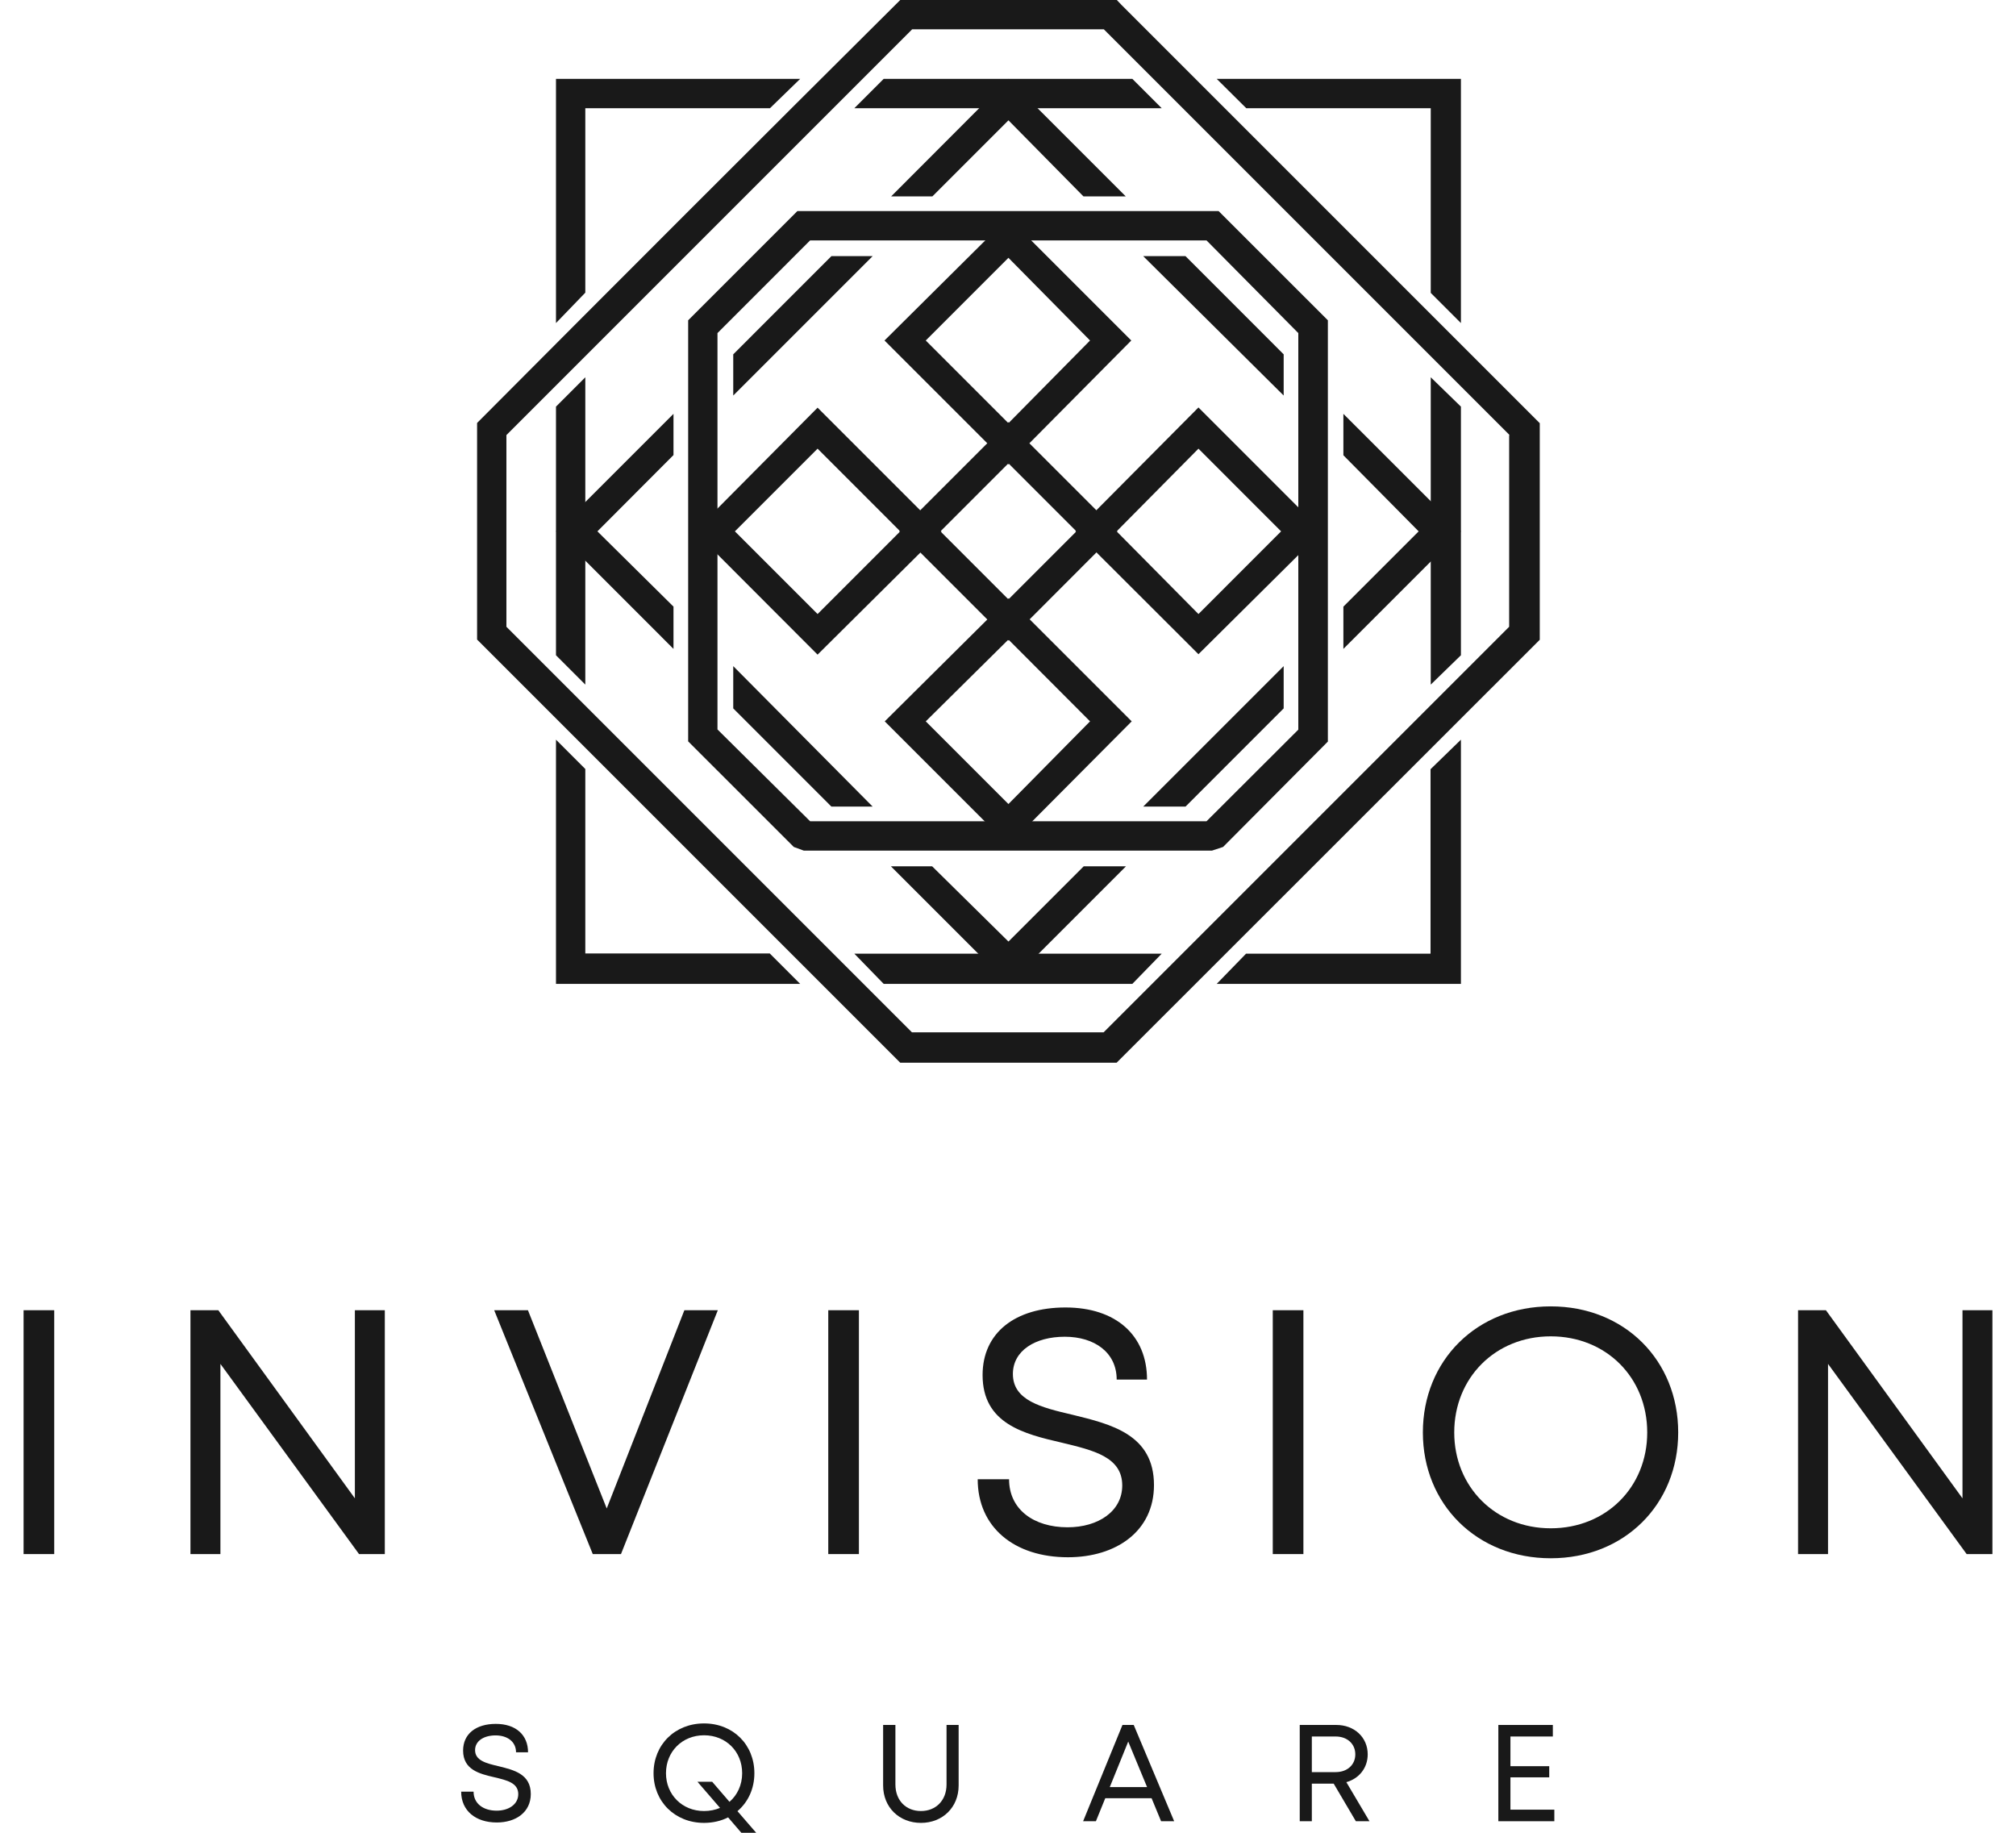
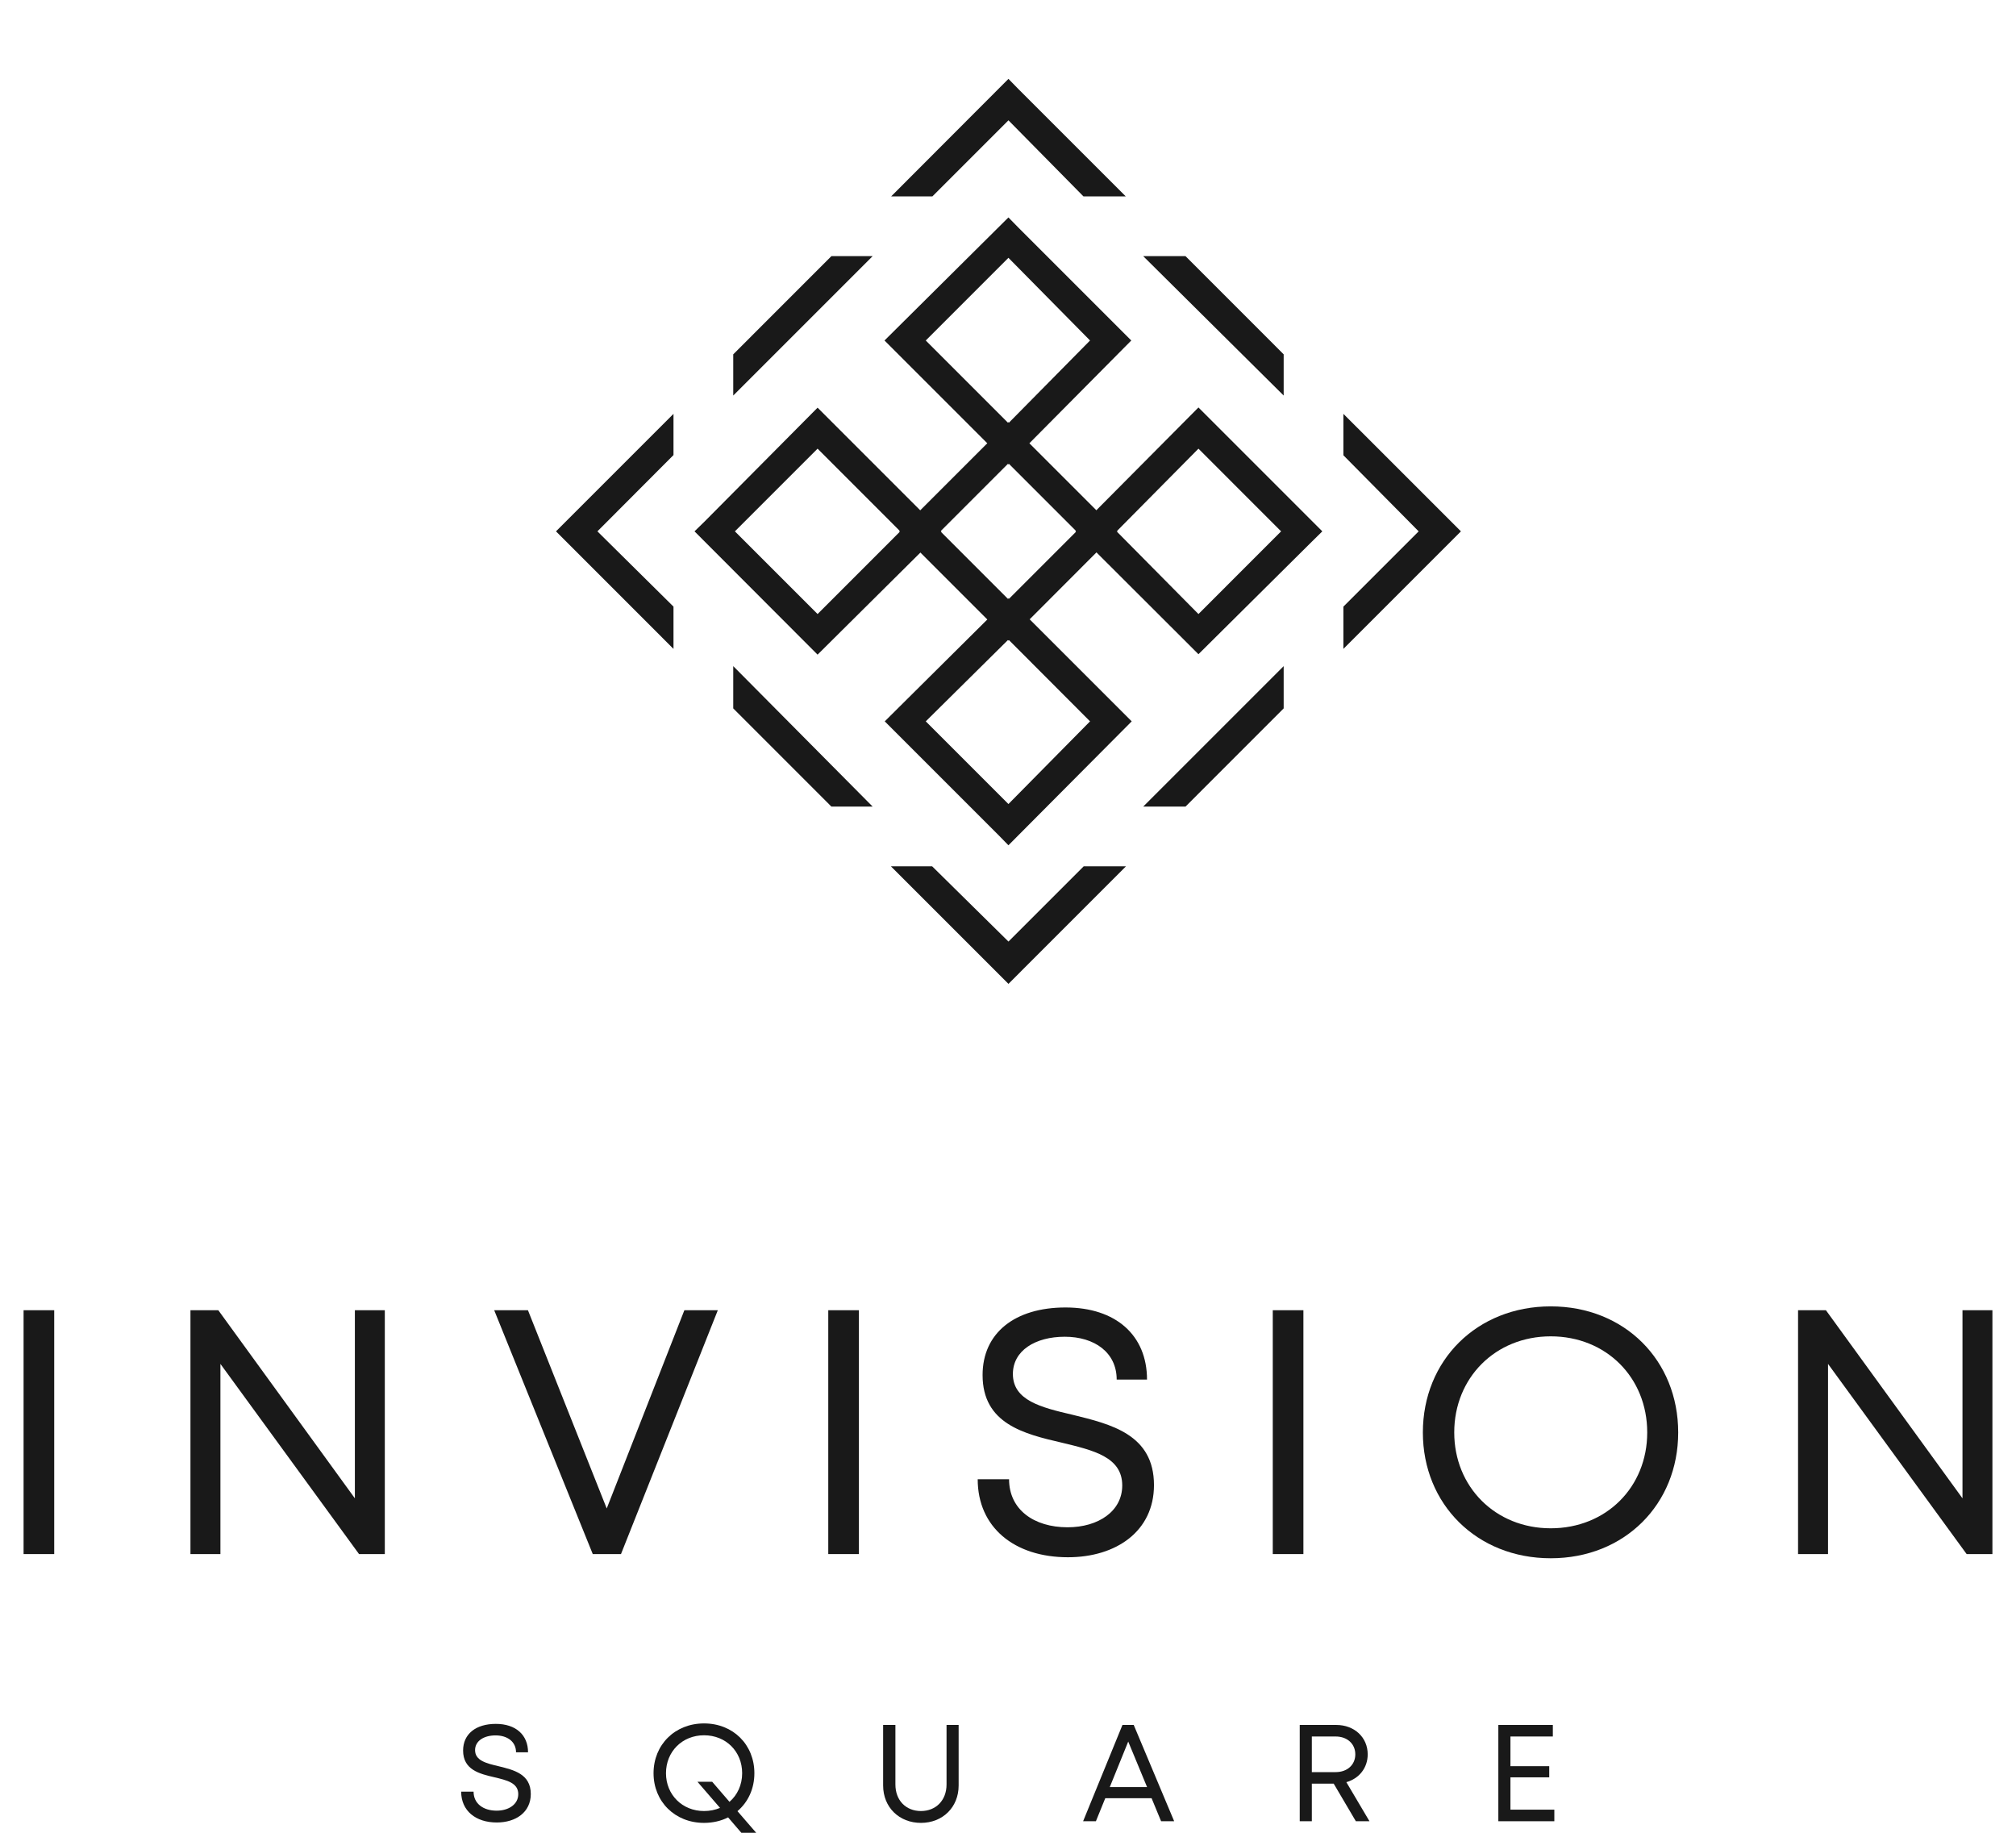
<svg xmlns="http://www.w3.org/2000/svg" width="66" height="60" viewBox="0 0 66 60" fill="none">
  <path d="M0.772 50.876H1.775V42.893H0.772V50.876Z" fill="#191919" />
  <path d="M11.618 42.893V49.051L7.147 42.893H6.235V50.876H7.216V44.65L11.754 50.876H12.598V42.893H11.618Z" fill="#191919" />
  <path d="M22.405 42.893L19.863 49.383L17.284 42.893H16.179L19.406 50.876H20.33L23.5 42.893H22.405Z" fill="#191919" />
  <path d="M27.116 50.876H28.119V42.893H27.116V50.876Z" fill="#191919" />
  <path d="M34.962 50.98C36.547 50.98 37.779 50.124 37.779 48.618C37.779 46.954 36.364 46.623 35.11 46.315C34.084 46.076 33.16 45.847 33.16 44.98C33.16 44.217 33.89 43.761 34.859 43.761C35.829 43.761 36.558 44.274 36.558 45.163H37.551C37.551 43.716 36.536 42.803 34.882 42.803C33.228 42.803 32.168 43.635 32.168 45.015C32.168 46.611 33.525 46.943 34.757 47.228C35.794 47.478 36.74 47.695 36.74 48.63C36.74 49.475 35.955 49.999 34.95 49.999C33.845 49.999 33.035 49.417 33.035 48.426H32.008C32.008 49.999 33.205 50.98 34.962 50.98Z" fill="#191919" />
  <path d="M41.668 50.876H42.671V42.893H41.668V50.876Z" fill="#191919" />
  <path d="M50.768 51.013C53.186 51.013 54.941 49.245 54.941 46.895C54.941 44.535 53.186 42.767 50.768 42.767C48.35 42.767 46.582 44.535 46.582 46.895C46.582 49.245 48.35 51.013 50.768 51.013ZM50.768 50.032C48.955 50.032 47.609 48.675 47.609 46.895C47.609 45.105 48.955 43.748 50.768 43.748C52.581 43.748 53.927 45.094 53.927 46.895C53.927 48.687 52.581 50.032 50.768 50.032Z" fill="#191919" />
  <path d="M64.248 42.893V49.051L59.777 42.893H58.865V50.876H59.846V44.65L64.384 50.876H65.228V42.893H64.248Z" fill="#191919" />
  <path d="M16.264 59.663C16.89 59.663 17.377 59.326 17.377 58.731C17.377 58.073 16.818 57.943 16.323 57.821C15.918 57.726 15.553 57.636 15.553 57.294C15.553 56.993 15.841 56.812 16.224 56.812C16.607 56.812 16.894 57.015 16.894 57.366H17.287C17.287 56.795 16.885 56.435 16.233 56.435C15.58 56.435 15.161 56.764 15.161 57.308C15.161 57.938 15.696 58.069 16.183 58.182C16.593 58.28 16.967 58.365 16.967 58.735C16.967 59.068 16.655 59.276 16.259 59.276C15.823 59.276 15.504 59.046 15.504 58.654H15.098C15.098 59.276 15.57 59.663 16.264 59.663Z" fill="#191919" />
  <path d="M24.756 60L24.143 59.292C24.491 58.996 24.697 58.559 24.697 58.05C24.697 57.118 24.004 56.42 23.049 56.42C22.095 56.42 21.396 57.118 21.396 58.05C21.396 58.977 22.095 59.676 23.049 59.676C23.338 59.676 23.608 59.612 23.837 59.496L24.27 60H24.756ZM23.049 59.288C22.334 59.288 21.803 58.752 21.803 58.05C21.803 57.343 22.334 56.808 23.049 56.808C23.766 56.808 24.297 57.339 24.297 58.05C24.297 58.433 24.139 58.766 23.882 58.987L23.315 58.329H22.833L23.572 59.185C23.414 59.252 23.238 59.288 23.049 59.288Z" fill="#191919" />
  <path d="M30.15 59.676C30.858 59.676 31.384 59.167 31.384 58.451V56.47H30.988V58.419C30.988 58.942 30.637 59.288 30.15 59.288C29.66 59.288 29.314 58.942 29.314 58.419V56.47H28.912V58.451C28.912 59.167 29.439 59.676 30.15 59.676Z" fill="#191919" />
  <path d="M38.012 59.622H38.44L37.116 56.47H36.747L35.459 59.622H35.878L36.184 58.869H37.701L38.012 59.622ZM36.936 57.014L37.553 58.504H36.332L36.936 57.014Z" fill="#191919" />
  <path d="M44.388 59.622H44.834L44.077 58.343C44.492 58.226 44.776 57.879 44.776 57.433C44.776 56.875 44.339 56.47 43.748 56.47H42.551V59.622H42.947V58.392H43.663L44.388 59.622ZM42.947 56.848H43.726C44.113 56.848 44.37 57.095 44.37 57.433C44.37 57.77 44.113 58.014 43.726 58.014H42.947V56.848Z" fill="#191919" />
  <path d="M49.449 59.243V58.185H50.719V57.82H49.449V56.848H50.837V56.47H49.053V59.622H50.886V59.243H49.449Z" fill="#191919" />
-   <path d="M18.682 2.582H26.196L25.208 3.542H19.162V9.581L18.202 10.576V2.582H18.682ZM28.93 2.582H37.071L38.032 3.542H27.97L28.93 2.582ZM39.833 2.582H47.828V10.576L46.84 9.588V3.542H40.8L39.833 2.582ZM47.828 13.312V21.451L46.84 22.412V12.351L47.828 13.312ZM47.828 24.215V32.209H39.833L40.793 31.221H46.833V25.182L47.828 24.215ZM37.071 32.209H28.93L27.97 31.221H38.032L37.071 32.209ZM26.196 32.209H18.202V24.215L19.162 25.175V31.214H25.201L26.196 32.209ZM18.202 21.451V13.312L19.162 12.351V22.412L18.202 21.451Z" fill="#191919" />
-   <path d="M36.708 0.153L50.409 13.854V20.944L36.556 34.79H29.472L15.619 20.937C15.619 18.564 15.619 16.192 15.619 13.847C20.218 9.227 24.845 4.6 29.472 0H36.563L36.708 0.153ZM49.421 14.243L36.138 0.96H29.862L16.579 14.243V20.519L29.855 33.795H36.131L49.407 20.519V14.243H49.421Z" fill="#191919" />
  <path d="M33.341 2.916L36.856 6.43H35.471L33.015 3.939L30.524 6.43H29.174L33.015 2.582L33.341 2.916ZM38.811 8.385L42.025 11.6V12.949L37.426 8.385H38.811ZM43.98 13.548L47.828 17.395L43.98 21.243V19.859L46.444 17.395L43.98 14.904V13.548ZM42.025 23.191L38.811 26.406H37.426L42.025 21.807V23.191ZM36.862 28.361L33.015 32.209L29.167 28.361H30.517L33.015 30.824L35.478 28.361H36.862ZM27.219 26.406L24.005 23.191V21.807L28.569 26.406H27.219ZM22.049 21.243L18.202 17.395L22.049 13.548V14.897L19.558 17.395L22.049 19.859V21.243ZM24.005 11.6L27.219 8.385H28.569L24.005 12.949V11.6Z" fill="#191919" />
-   <path d="M43.472 10.695V24.277L40.041 27.727L39.68 27.846H26.313L25.987 27.727L22.529 24.27V10.486L26.105 6.91H39.895L43.472 10.486V10.695ZM42.504 23.887V10.904L39.499 7.87H26.522L23.489 10.904V23.88L26.522 26.886H39.499L42.504 23.887Z" fill="#191919" />
  <path d="M33.341 7.452L37.036 11.147L33.014 15.203L28.957 11.147L33.014 7.118L33.341 7.452ZM35.686 11.147L33.014 8.44L30.308 11.147L33.014 13.854L35.686 11.147Z" fill="#191919" />
  <path d="M42.957 17.723L39.235 21.417L35.206 17.395L39.235 13.339L43.29 17.395L42.957 17.723ZM39.235 20.102L41.941 17.395L39.235 14.688L36.556 17.395L39.235 20.102Z" fill="#191919" />
  <path d="M32.688 27.338L28.965 23.615L33.021 19.587L37.05 23.615L33.014 27.672L32.688 27.338ZM30.308 23.615L33.014 26.322L35.686 23.615L33.014 20.937L30.308 23.615Z" fill="#191919" />
  <path d="M23.072 17.068L26.766 13.346L30.823 17.403L26.766 21.431L22.737 17.395L23.072 17.068ZM26.766 14.688L24.059 17.395L26.766 20.102L29.472 17.395L26.766 14.688Z" fill="#191919" />
  <path d="M33.341 14.153L36.584 17.395L33.014 20.971L29.438 17.395L33.014 13.819L33.341 14.153ZM35.24 17.395L33.014 15.168L30.788 17.395L33.014 19.622L35.24 17.395Z" fill="#191919" />
</svg>